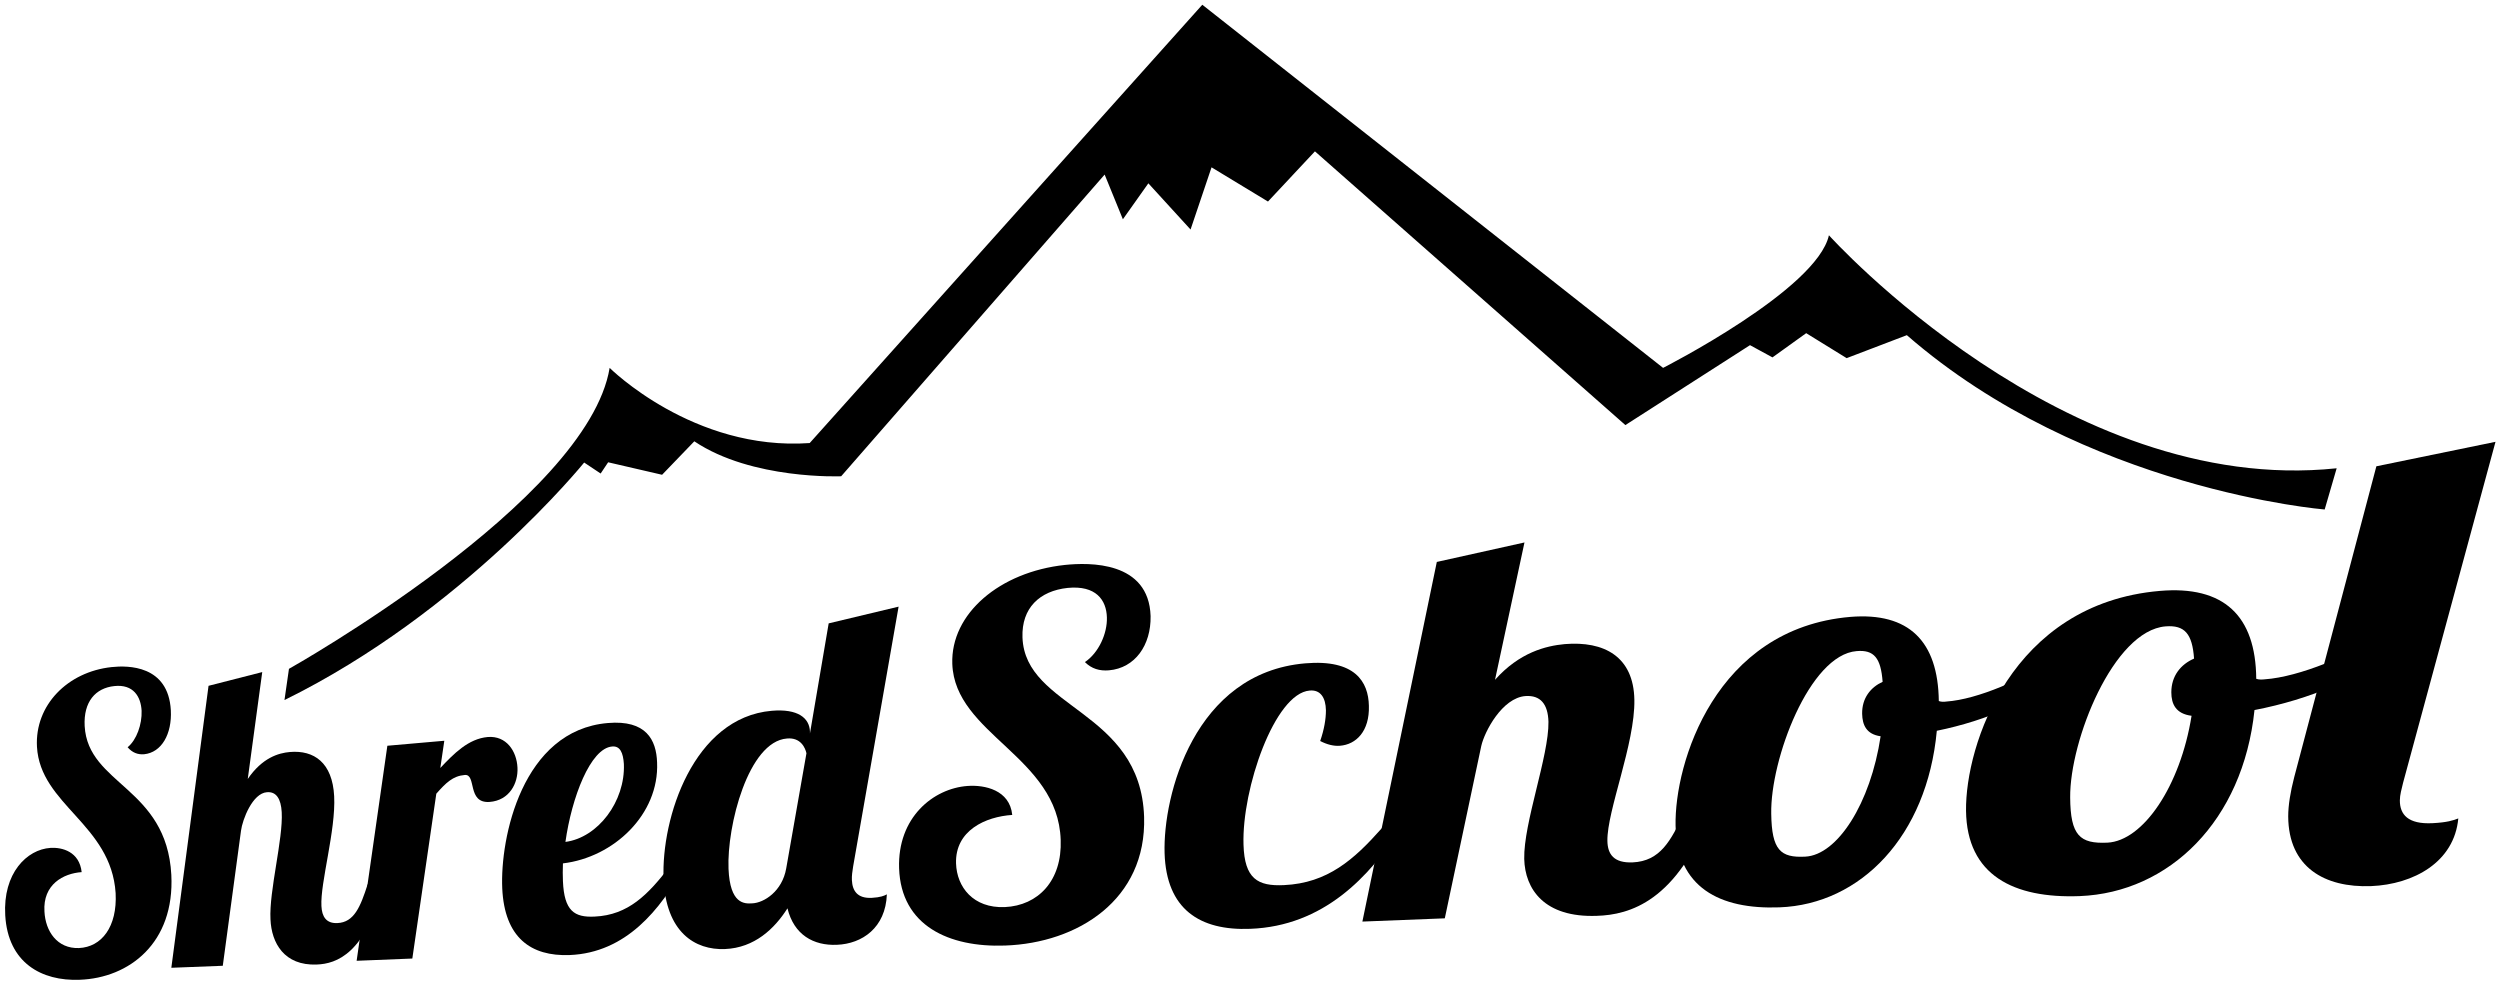
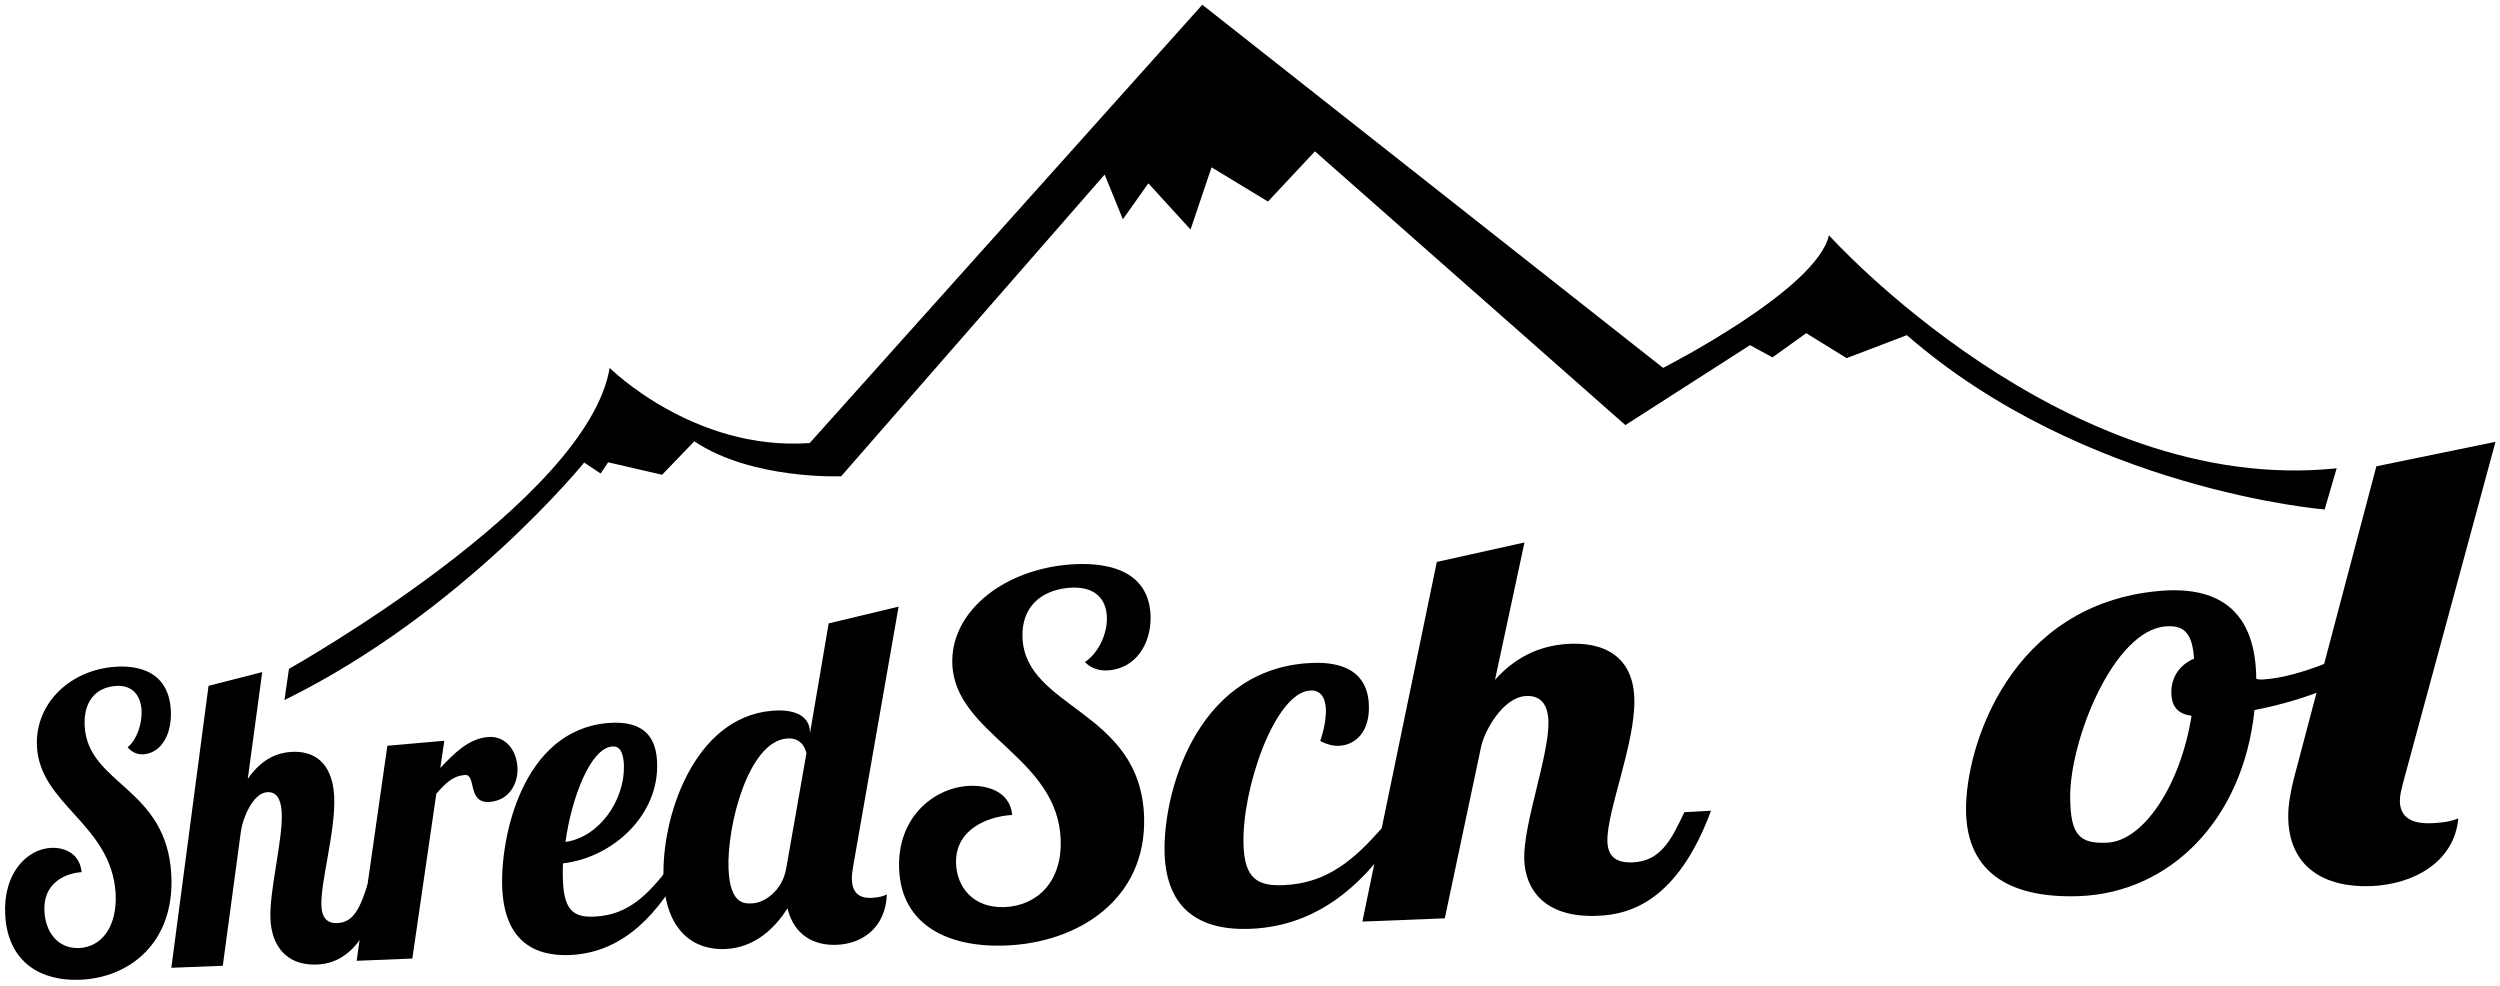
<svg xmlns="http://www.w3.org/2000/svg" version="1.1" id="Ebene_1" x="0px" y="0px" viewBox="0 0 1001 394.9" style="enable-background:new 0 0 1001 394.9;" xml:space="preserve">
  <g>
    <path d="M57.7,302c-2.5,0.2-4.7-0.6-6.6-2.8c3.6-2.9,5.8-9.2,5.6-14.6c-0.3-5.7-3.3-10.7-10.9-9.9c-7.6,0.8-12.4,6.3-11.9,16   c1.3,23.6,32.8,24.4,34.7,59.6c1.4,27.3-16.9,41.3-36.7,42c-15.3,0.6-28.7-6.8-29.8-25.8c-1-16.9,8.7-26.4,18.1-27   c4.7-0.3,11.6,1.5,12.5,9.7c-7.3,0.5-15.6,4.9-14.9,15.8c0.4,7.9,5.1,14.9,13.8,14.6c9.1-0.4,15.4-8.5,14.7-22   C44.5,330,16.1,322.3,14.8,299c-0.9-16.6,12.2-30,29.9-31.9c6.5-0.7,22.7-0.8,23.7,17.3C68.9,293.9,64.7,301.3,57.7,302" />
    <path d="M106.9,317.2c-5.8,0.4-9.8,10.9-10.4,15.4l-7.3,54.1l-20.6,0.8l14.9-112.9l21.5-5.5l-5.8,42.8c5.8-8.5,12.3-10.4,16.9-10.8   c9.6-0.8,17,4.2,17.7,17.7c0.7,13.7-5.6,34.6-5.1,44c0.2,4.2,1.9,7,6.4,6.8c6.7-0.3,9.2-6.5,12.1-15.5l6.5-0.4   c-7.3,28.2-18.9,32.2-26.9,32.5c-13,0.5-18.1-8.6-18.5-18.1c-0.6-11.3,5.1-32.2,4.5-42.9C112.5,319.8,110.6,316.9,106.9,317.2" />
    <path d="M177.9,296.6l-1.6,10.9c5.4-5.7,11.2-11.7,19-12.4c7.4-0.6,11.6,5.6,11.9,12.3c0.3,6.2-3.2,13.1-11.2,13.7   c-9.1,0.6-5.1-11.2-9.9-10.8c-4.8,0.4-7.6,3.2-11.4,7.5l-9.6,66l-22.3,0.9l12.3-86.1L177.9,296.6z" />
    <path d="M245.1,298.9c-8.7,0.7-16.2,20.4-18.7,38.2c13-1.7,24-16.2,23.4-31.2C249.5,301.4,248.3,298.6,245.1,298.9 M238.1,367   c13.5-0.6,21.4-8.9,29.7-19.6l6-0.3c-9.3,17.1-23.2,34.4-45.7,35.3c-15.6,0.6-26.1-7-27-26.7c-0.9-20.1,7.9-63.3,42.3-66.2   c15.3-1.3,19.4,6.7,19.7,15.8c0.9,20.8-17.4,38-37.7,40.4c-0.1,2.5-0.1,5,0,7.1C225.9,364.8,230,367.4,238.1,367" />
    <path d="M322.9,301.6c-0.5-2.2-2.3-6.4-7.8-5.9c-15.5,1.2-24.1,35-23.4,52.2c0.6,14.1,6.3,14,9.5,13.8c4.7-0.2,12-4.8,13.6-14   L322.9,301.6z M341.6,346.9c-0.3,1.9-0.6,3.8-0.5,5.5c0.2,4.3,2.2,7.4,8,7.1c3.4-0.2,4.9-0.8,6-1.4c-0.5,13.4-9.9,19.8-20,20.2   c-9.4,0.4-17.2-4-19.8-14.6c-5.2,8.2-13.2,15.8-25,16.3c-12,0.5-23.7-6.7-24.6-28.1c-1-24.4,12-64.6,43.3-67.3   c10.5-0.9,15.1,2.9,15.3,8.3l0,0.8l7.5-44.1l28-6.7L341.6,346.9z" />
    <path d="M444,268.4c-3.7,0.3-6.9-0.6-9.6-3.3c5.5-3.7,9-11.4,8.8-17.9c-0.2-7-4.4-12.9-15.7-11.8c-11.2,1.2-18.5,8-18.1,19.8   c1,28.7,47.3,29,48.7,71.9c1,33.2-26.6,50.5-55.7,51.5c-22.4,0.8-41.6-7.9-42.4-30.9c-0.7-20.4,13.7-32,27.4-33   c6.9-0.5,16.9,1.6,17.9,11.6c-10.7,0.7-22.9,6.2-22.5,19.4c0.3,9.5,6.9,18,19.5,17.5c13.4-0.6,23-10.6,22.4-26.9   c-1.1-33.4-42.4-42.2-43.4-70.5c-0.7-20.1,19-36.8,45.1-39.6c9.7-1,33.6-1.6,34.3,20.5C460.9,258.3,454.5,267.5,444,268.4" />
    <path d="M530.9,284.4c-0.1-5.1-2.2-8.3-6.5-7.9c-14,1.1-27.2,39.3-26.5,61.7c0.4,13.7,5.7,16.7,16.2,16.2   c17.5-0.8,28.1-10.3,39.1-22.7l7.8-0.4c-12.5,19.7-31.1,39.5-60.4,40.6c-20.2,0.8-33.6-7.8-34.3-30.3c-0.7-23.1,11.9-72.2,56.3-76   c20-1.7,25.3,7.4,25.5,17c0.3,10.2-5.1,15.5-11.6,16c-2.5,0.2-5.2-0.5-7.9-1.9C530.2,292.1,530.9,287.9,530.9,284.4" />
    <path d="M610.8,278.7c-9.3,0.7-16.4,14.2-17.7,20l-14.6,69l-33,1.3L575.3,225l35.1-7.8l-11.8,55c9.8-11,20.4-13.6,27.9-14.3   c15.7-1.3,27.6,4.9,27.9,22.3c0.3,17.6-11,44.4-10.8,56.5c0.1,5.4,2.6,8.9,10.1,8.6c11-0.5,15.3-8.5,20.7-20.1l10.7-0.6   c-13.5,36.4-32.7,41.7-45.7,42.1c-21.1,0.8-28.8-10.7-29.1-22.8c-0.3-14.4,9.9-41.2,9.7-54.9C619.8,281.9,616.8,278.3,610.8,278.7" />
-     <path d="M753,294.8c-5.7-0.8-7.3-4.5-7.4-9c-0.1-6.3,3.4-10.6,8.2-12.8c-0.7-9.5-3.4-12.9-10.4-12.3c-18.9,1.5-34.6,43.4-34.2,65.1   c0.2,14.6,3.7,17.7,13.6,17.2C735.7,342.4,749,321.6,753,294.8 M776.3,280.7c1.1,0.4,2.2,0.3,3,0.2c12.8-0.9,31-9.1,43.1-17   l2.6,6.1c-10.7,10.3-29.3,18.5-49.5,22.6c-3.9,42.2-30.5,69.5-63,70.7c-24,0.9-41.1-8-41.6-32.7c-0.5-25,15.9-79,70-83.6   C764.3,245.1,776,256.7,776.3,280.7" />
    <path d="M877.5,286.6c-6.3-0.8-8.1-4.7-8.1-9.4c0-6.6,3.8-11.2,9.1-13.5c-0.7-9.9-3.7-13.5-11.4-12.9   c-20.9,1.7-38.4,45.7-38.2,68.5c0.1,15.3,3.9,18.6,14.9,18.1C858.1,336.7,873,314.8,877.5,286.6 M903.4,271.8   c1.2,0.4,2.4,0.3,3.4,0.2c14.1-1,34.2-9.7,47.8-18l2.9,6.4c-12,10.9-32.5,19.6-54.8,23.9c-4.6,44.4-34.2,73.1-70,74.5   c-26.4,1-45.2-8.3-45.5-34.2c-0.3-26.2,18.1-82.9,77.6-88C890.4,234.4,903.2,246.5,903.4,271.8" />
    <path d="M962.2,313.4c-0.6,2.5-1.3,4.9-1.3,7.1c0,5.6,3.2,9.6,13.1,9.1c5.8-0.3,8.3-1.1,10.3-1.9c-1.6,17.5-17.9,26.4-34.9,27.1   c-18.7,0.7-33.1-7.6-33.2-27.9c0-4.5,0.9-9.9,2.4-15.7l32.9-124.5l47.7-9.8L962.2,313.4z" />
    <path d="M700.7,138.2l-49.9,32L526.5,60.6l-18.8,20.1L485.1,67l-8.4,24.9l-16.9-18.5l-10.2,14.4l-7.3-17.9L336.8,190.7   c0,0-35.7,1.5-58.8-14l-12.9,13.4l-21.6-5l-3,4.5l-6.6-4.4c0,0-48.4,59.9-120,95.1l1.8-12.5c0,0,119.6-67.1,128.4-120.5   c0,0,33.5,33.4,80.1,30.1L481.4,1.9l184.5,145.4c0,0,61.6-31.3,66.4-53.1c0,0,94.2,104.8,203.3,93.3l-4.8,16.5   c0,0-96-7.7-167.3-69.8l-24.1,9.2l-16.2-10l-13.5,9.7" />
  </g>
</svg>